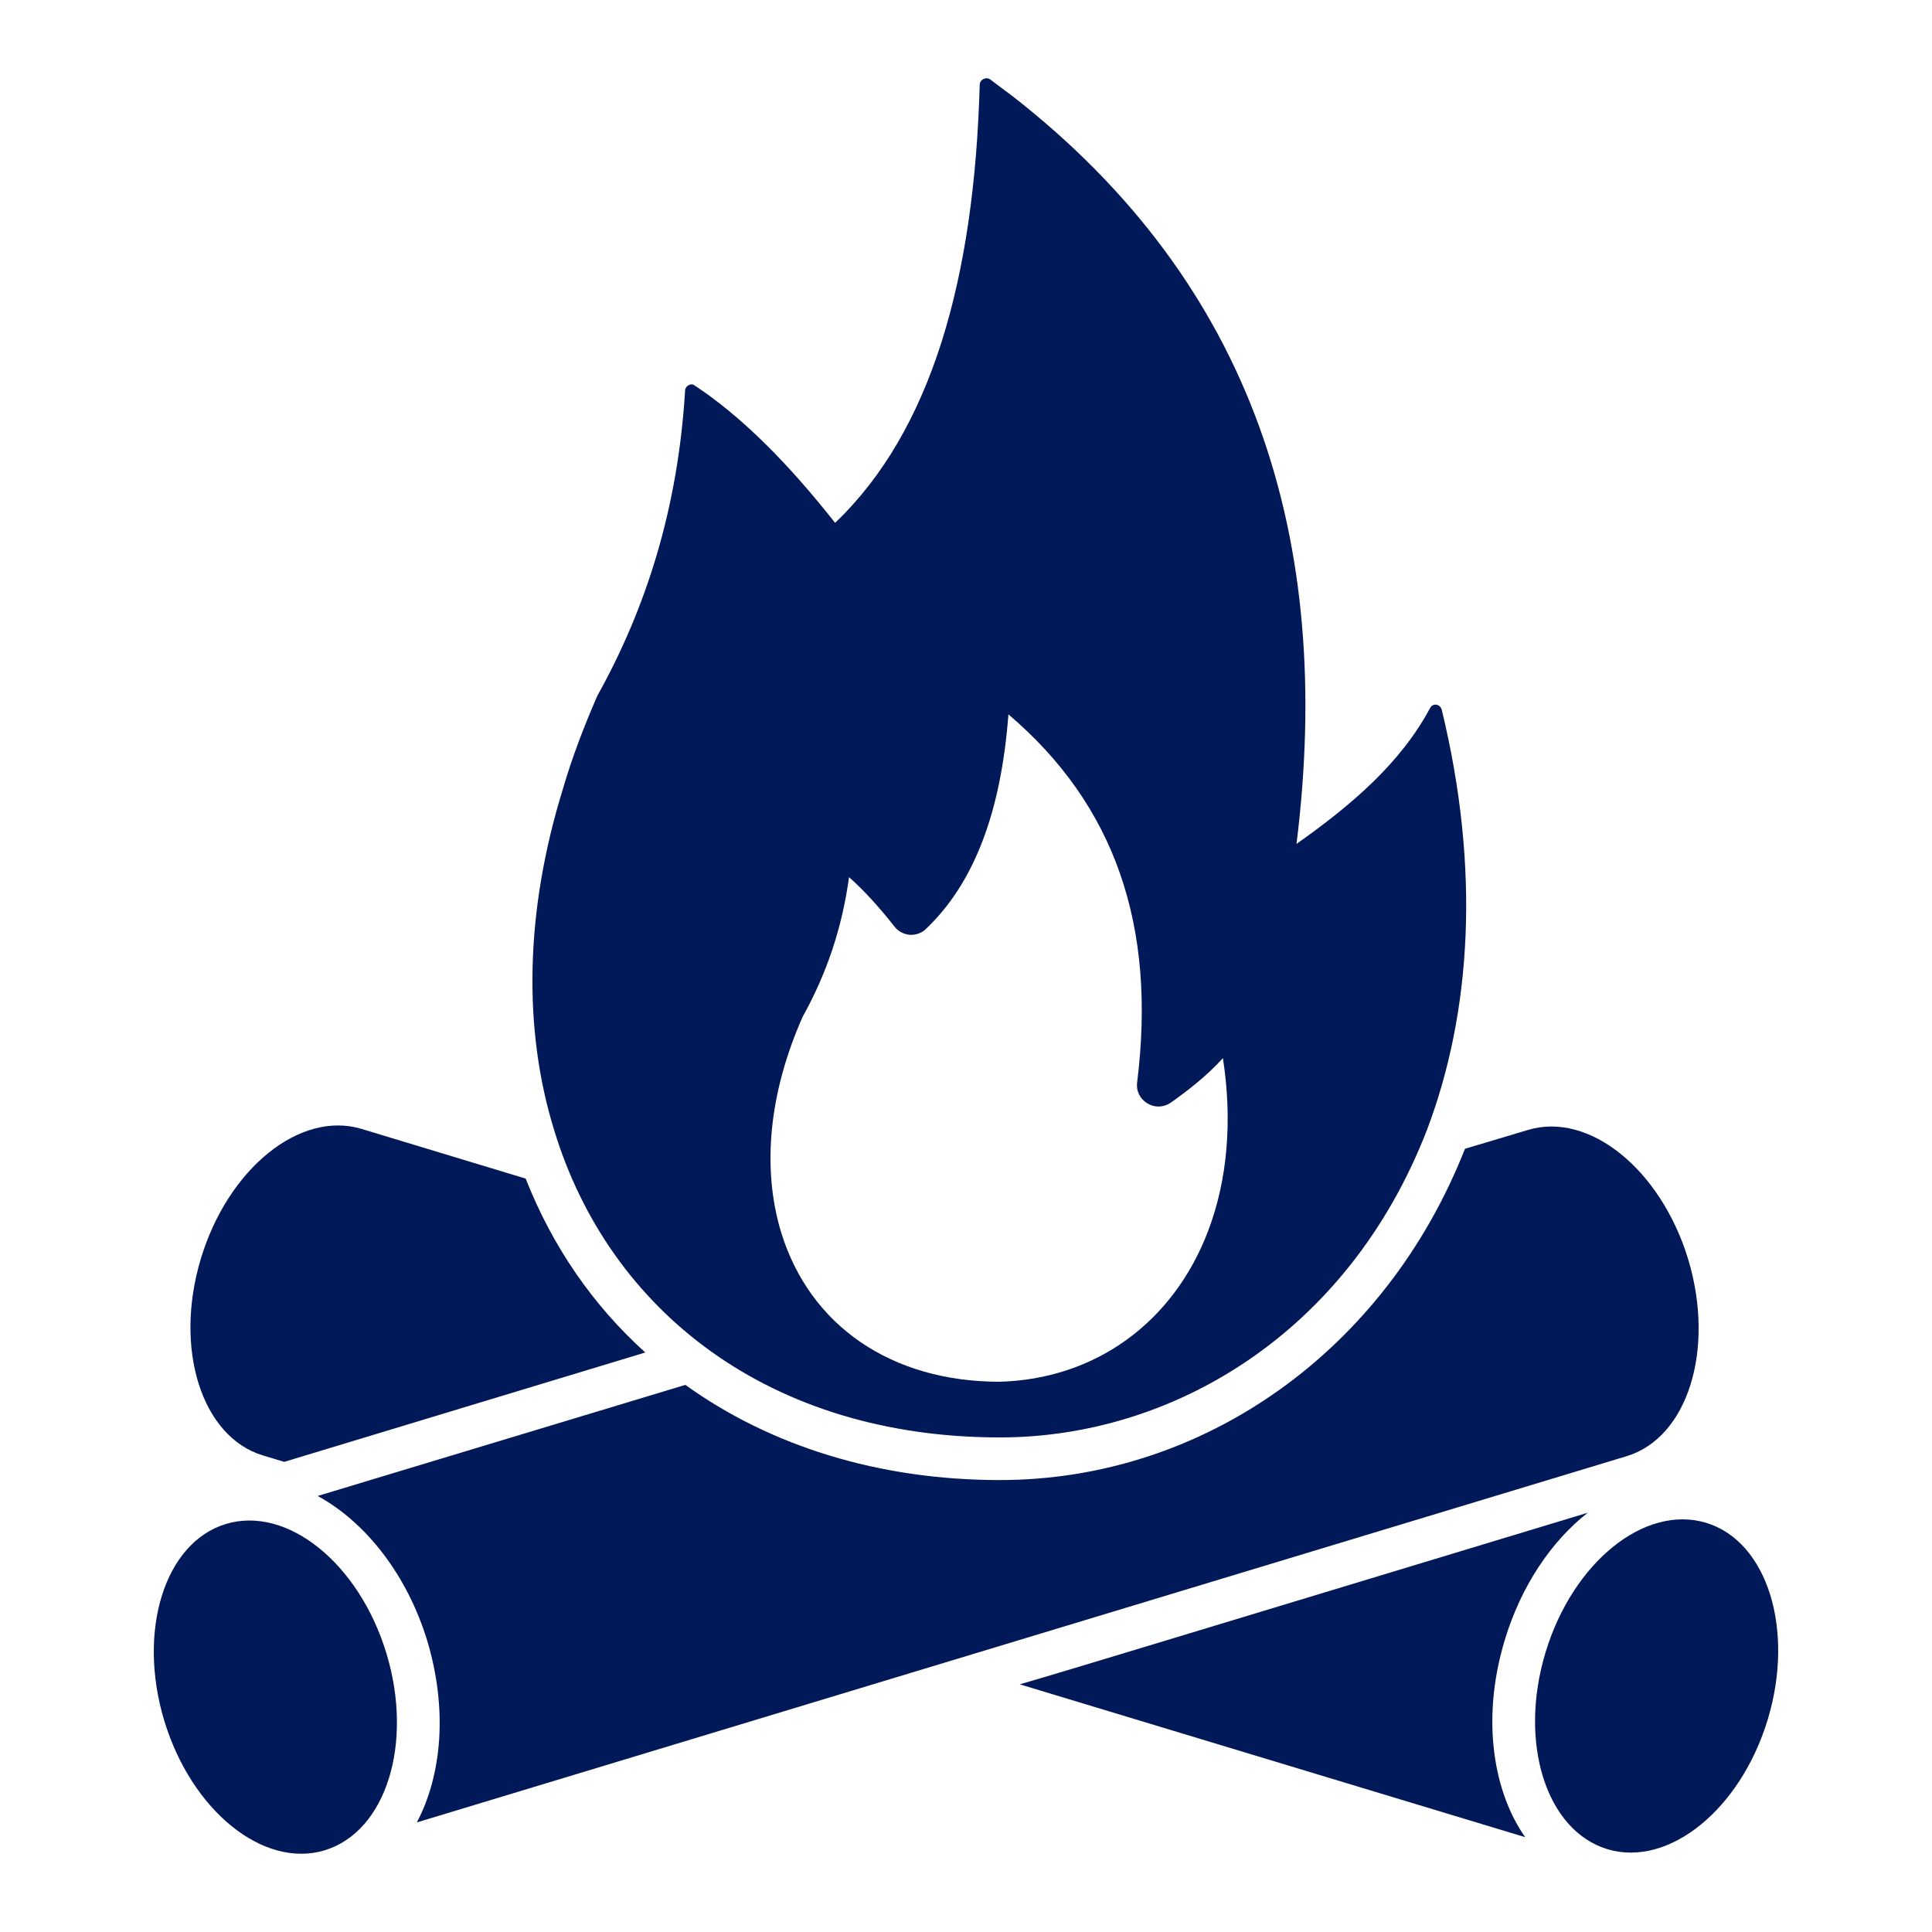
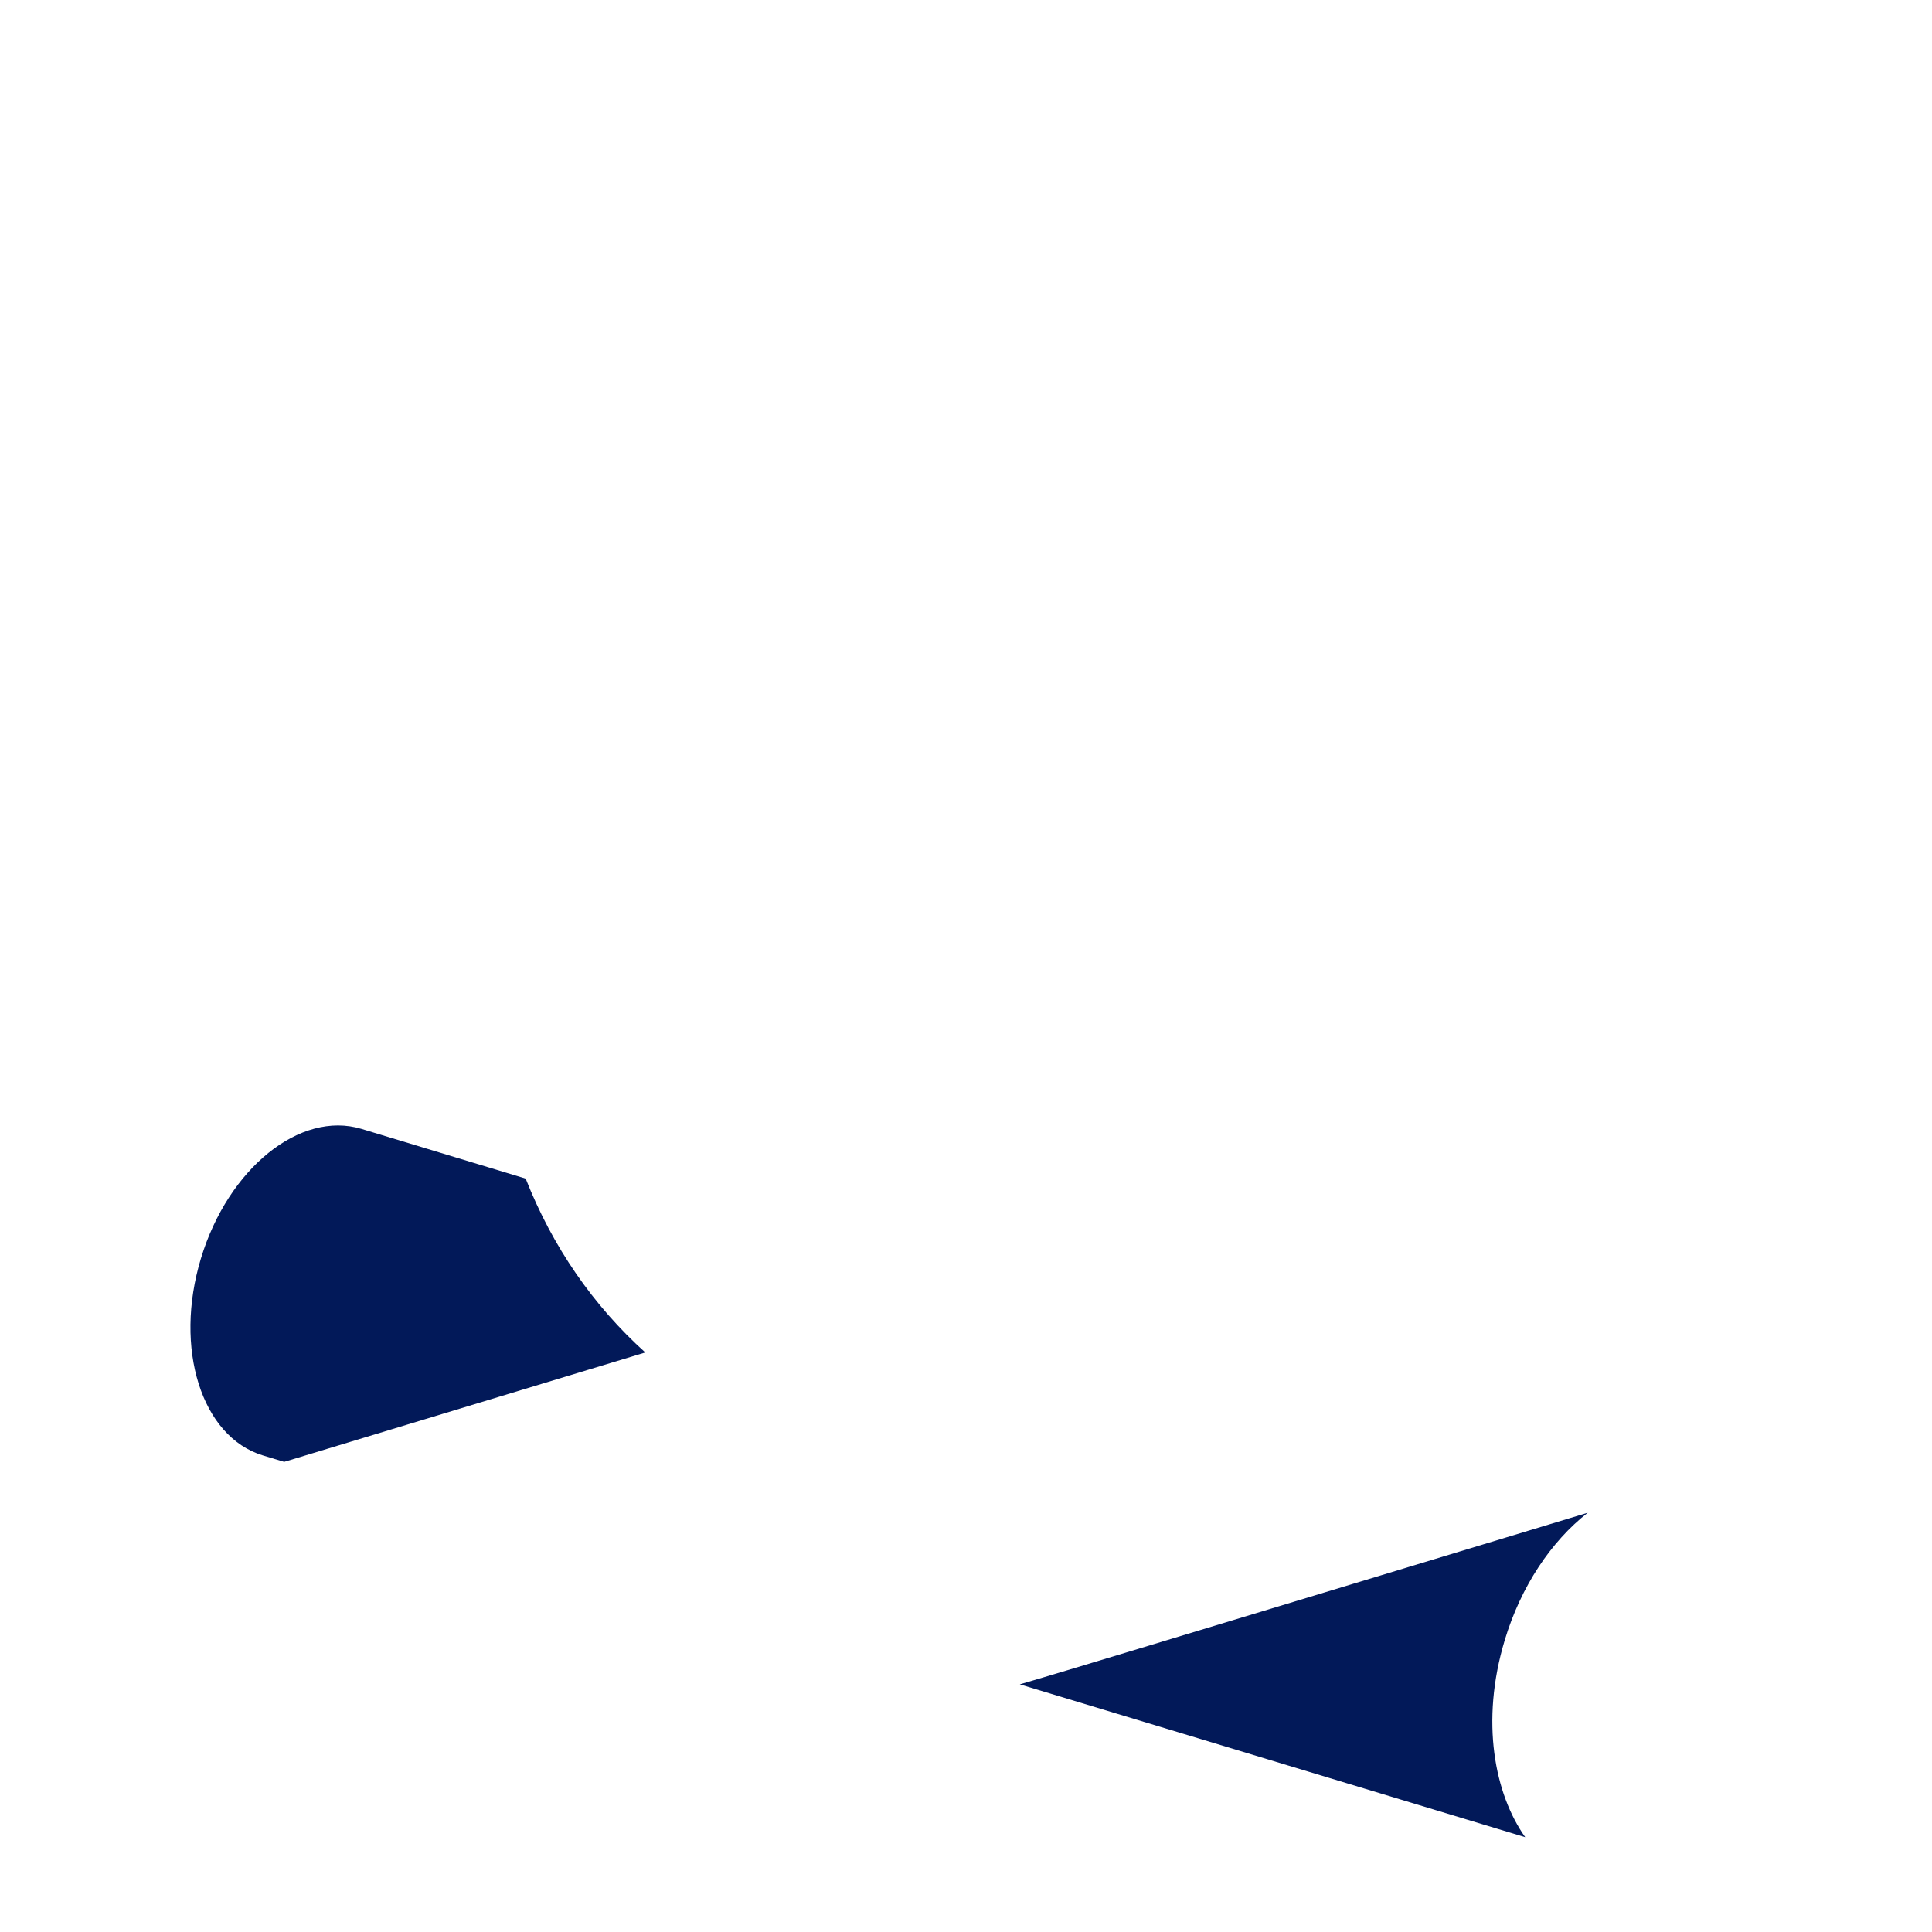
<svg xmlns="http://www.w3.org/2000/svg" version="1.1" width="512" height="512" x="0" y="0" viewBox="0 0 68 68" style="enable-background:new 0 0 512 512" xml:space="preserve" class="">
  <g>
    <path d="m22.712 47.603-12.71 3.85-.76-.23c-2.15-.66-3.13-3.76-2.17-6.93s3.49-5.21 5.65-4.56l5.78 1.75c.95 2.41 2.38 4.47 4.21 6.12zM53.683 64.663l-17.79-5.38c1.03-.3 2.49-.74 4.57-1.37l15.42-4.67c-1.29 1.01-2.35 2.59-2.92 4.48-.869 2.878-.349 5.432.72 6.94z" fill="#021959" opacity="1" data-original="#000000" class="" />
-     <path d="M62.218 60.523c-.959 3.168-3.489 5.213-5.643 4.562-2.163-.655-3.136-3.76-2.177-6.927.958-3.169 3.489-5.214 5.652-4.56 2.153.652 3.126 3.757 2.168 6.925zM57.252 51.253l-42.58 12.89c.89-1.69 1.08-4 .37-6.38-.71-2.33-2.16-4.18-3.86-5.11l12.94-3.91c2.99 2.15 6.8 3.35 11.07 3.35 7.17 0 13.58-4.56 16.37-11.66l2.21-.66c2.16-.66 4.69 1.39 5.65 4.56.95 3.17-.02 6.27-2.17 6.92z" fill="#021959" opacity="1" data-original="#000000" class="" />
-     <path d="M5.782 60.563c.959 3.169 3.49 5.213 5.643 4.562 2.163-.655 3.136-3.76 2.177-6.928s-3.49-5.212-5.652-4.558c-2.154.652-3.126 3.756-2.168 6.924zM50.743 24.973c-.07-.21-.32-.23-.41-.05-1.04 1.94-2.76 3.41-4.7 4.78 1.33-10.71-1.5-19.7-10.01-26.33-.26-.19-.51-.38-.76-.57-.16-.12-.37 0-.38.17-.19 6.85-1.7 12.19-5.09 15.43-1.38-1.75-2.8-3.26-4.31-4.39-.21-.16-.42-.3-.64-.45-.12-.1-.33.03-.33.18-.25 4.15-1.37 7.66-3.09 10.75-.48 1.1-.89 2.18-1.2 3.24-1.37 4.41-1.4 8.54-.32 12.04 1.941 6.384 7.599 10.82 15.69 10.82 6.034 0 12.243-3.627 15.03-10.82 1.56-4.11 1.89-9.16.52-14.8zm-23.25 18.4c-.69-2.28-.42-4.93.76-7.59.85-1.53 1.39-3.14 1.63-4.91.52.46 1.05 1.04 1.6 1.74.13.17.33.27.54.29.21.01.42-.06.57-.21 1.69-1.61 2.64-4.1 2.9-7.55 3.74 3.18 5.22 7.43 4.53 12.96-.04.29.1.58.36.73.25.16.57.15.82-.02.58-.41 1.26-.93 1.84-1.57.34 2.21.16 4.29-.52 6.08-1.23 3.24-3.99 5.22-7.34 5.31-3.81 0-6.68-1.97-7.69-5.26z" fill="#021959" opacity="1" data-original="#000000" class="" />
  </g>
</svg>